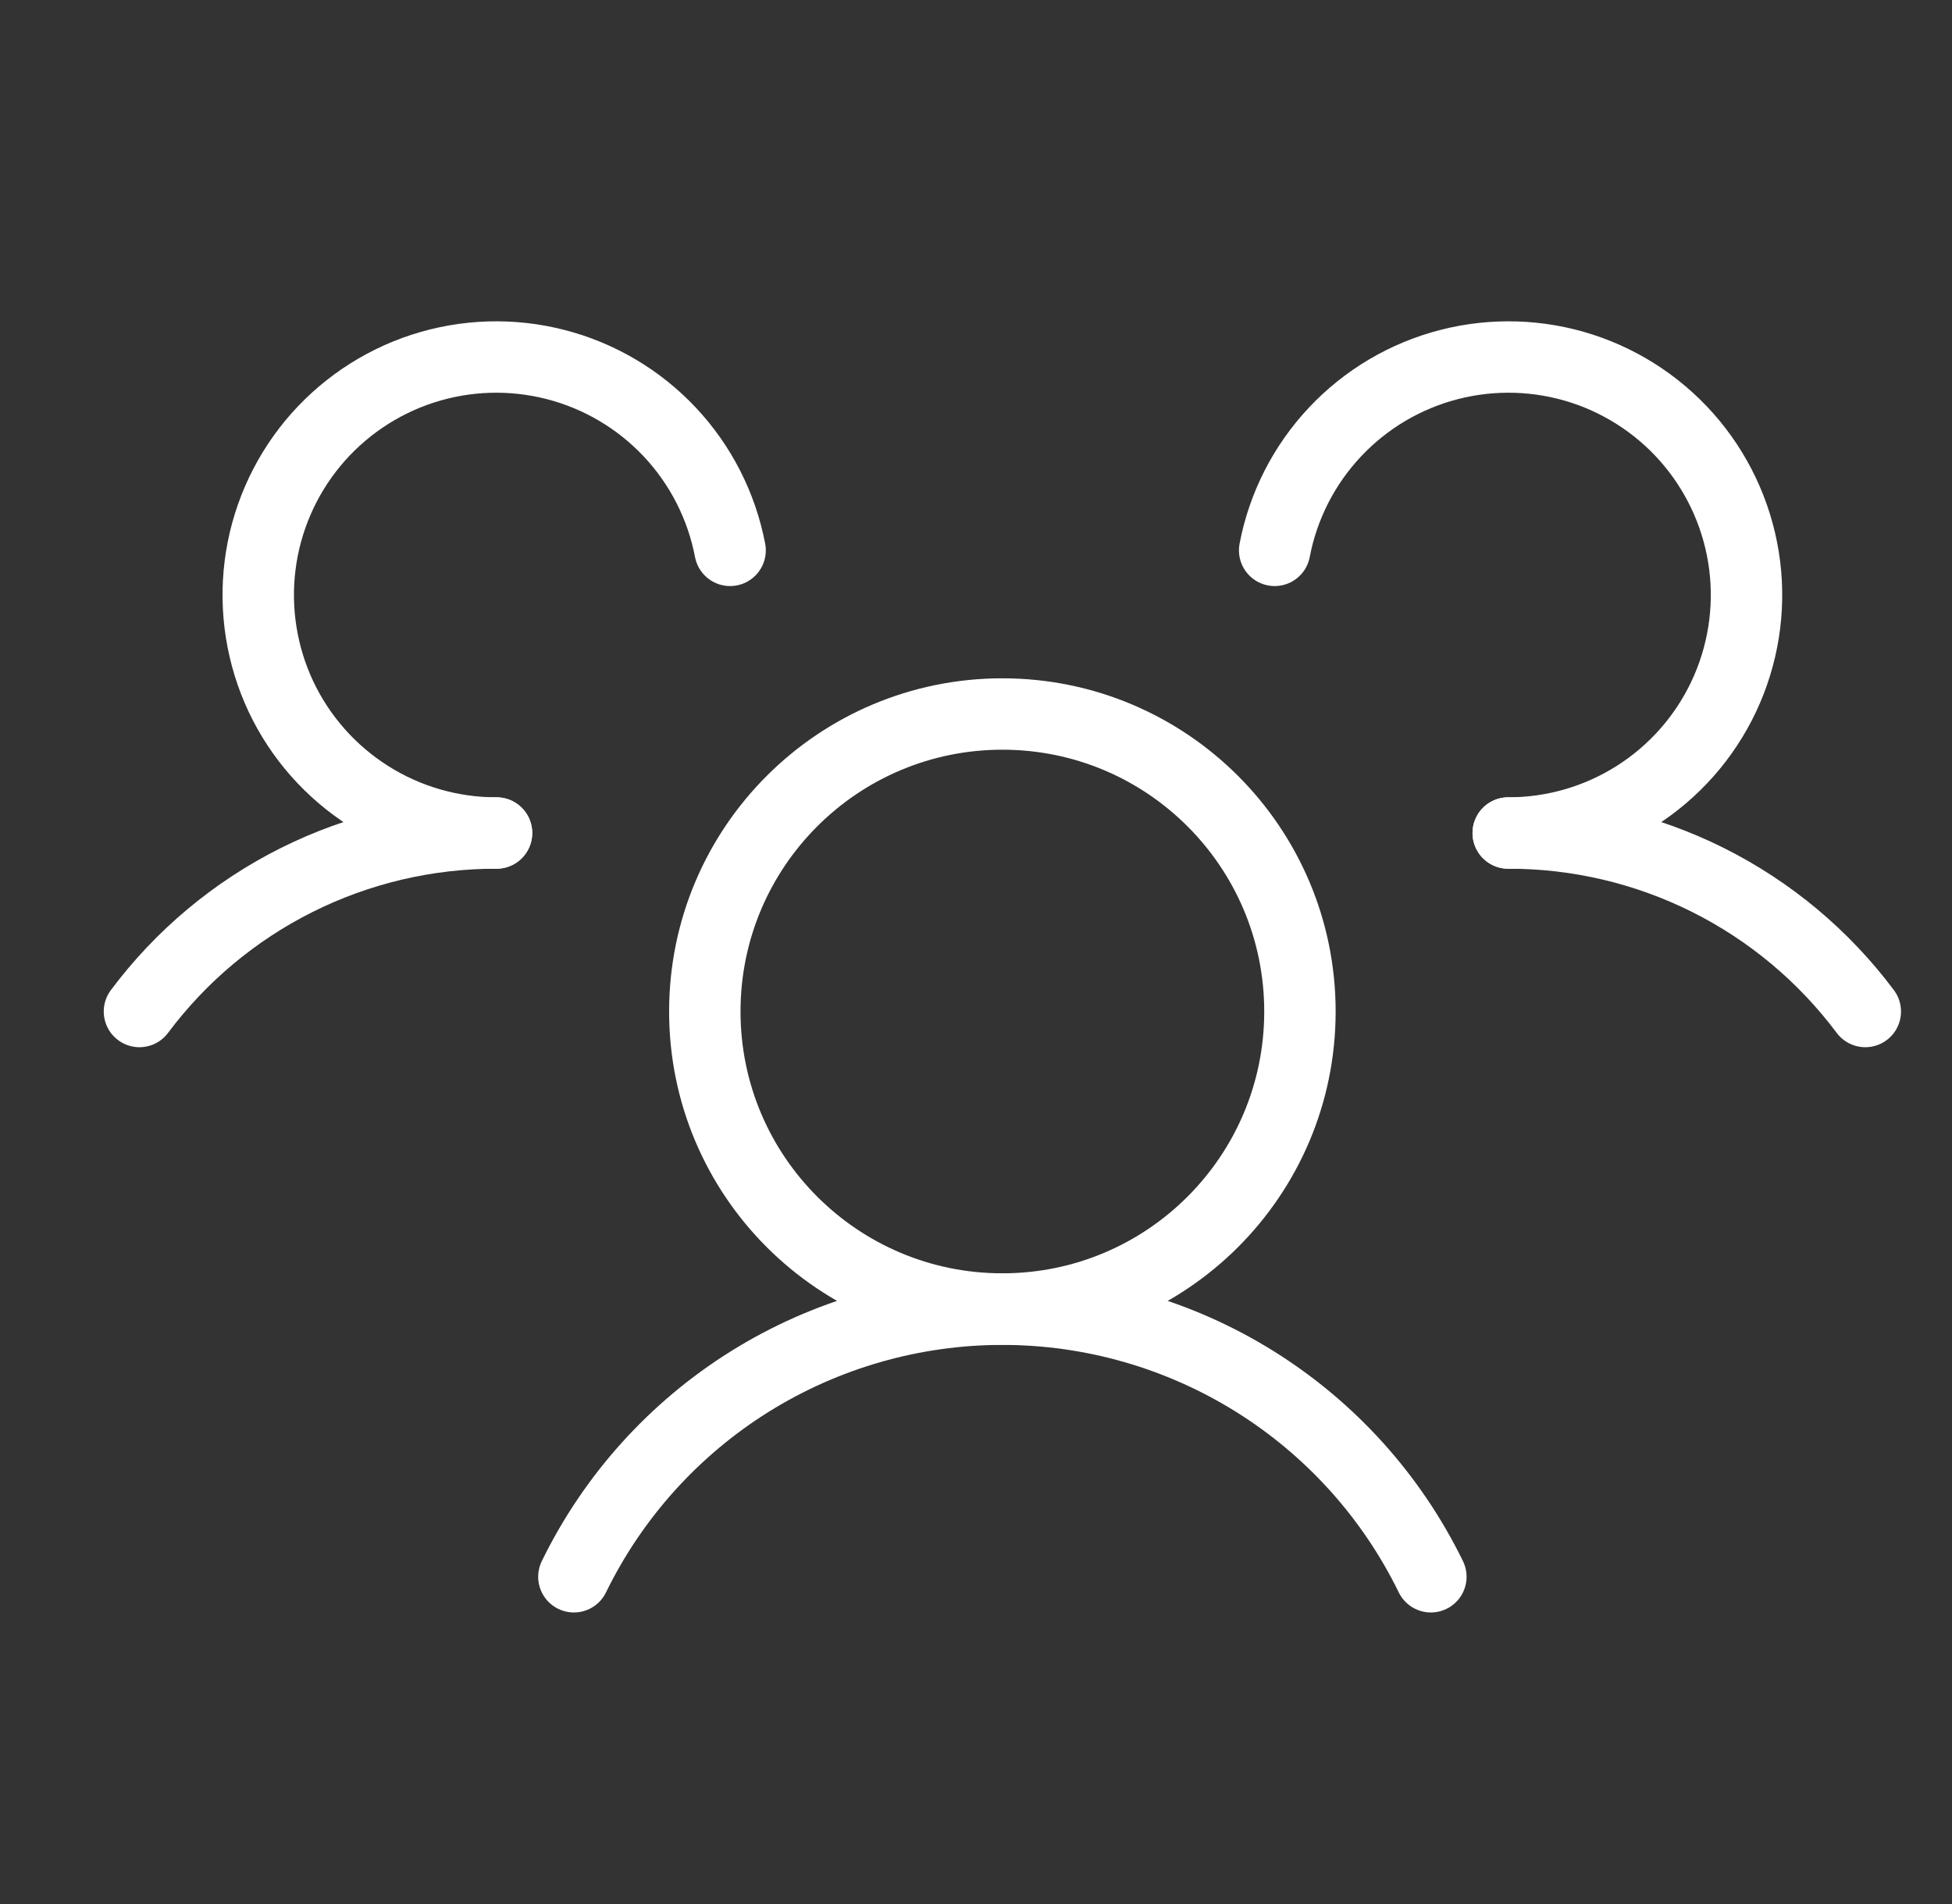
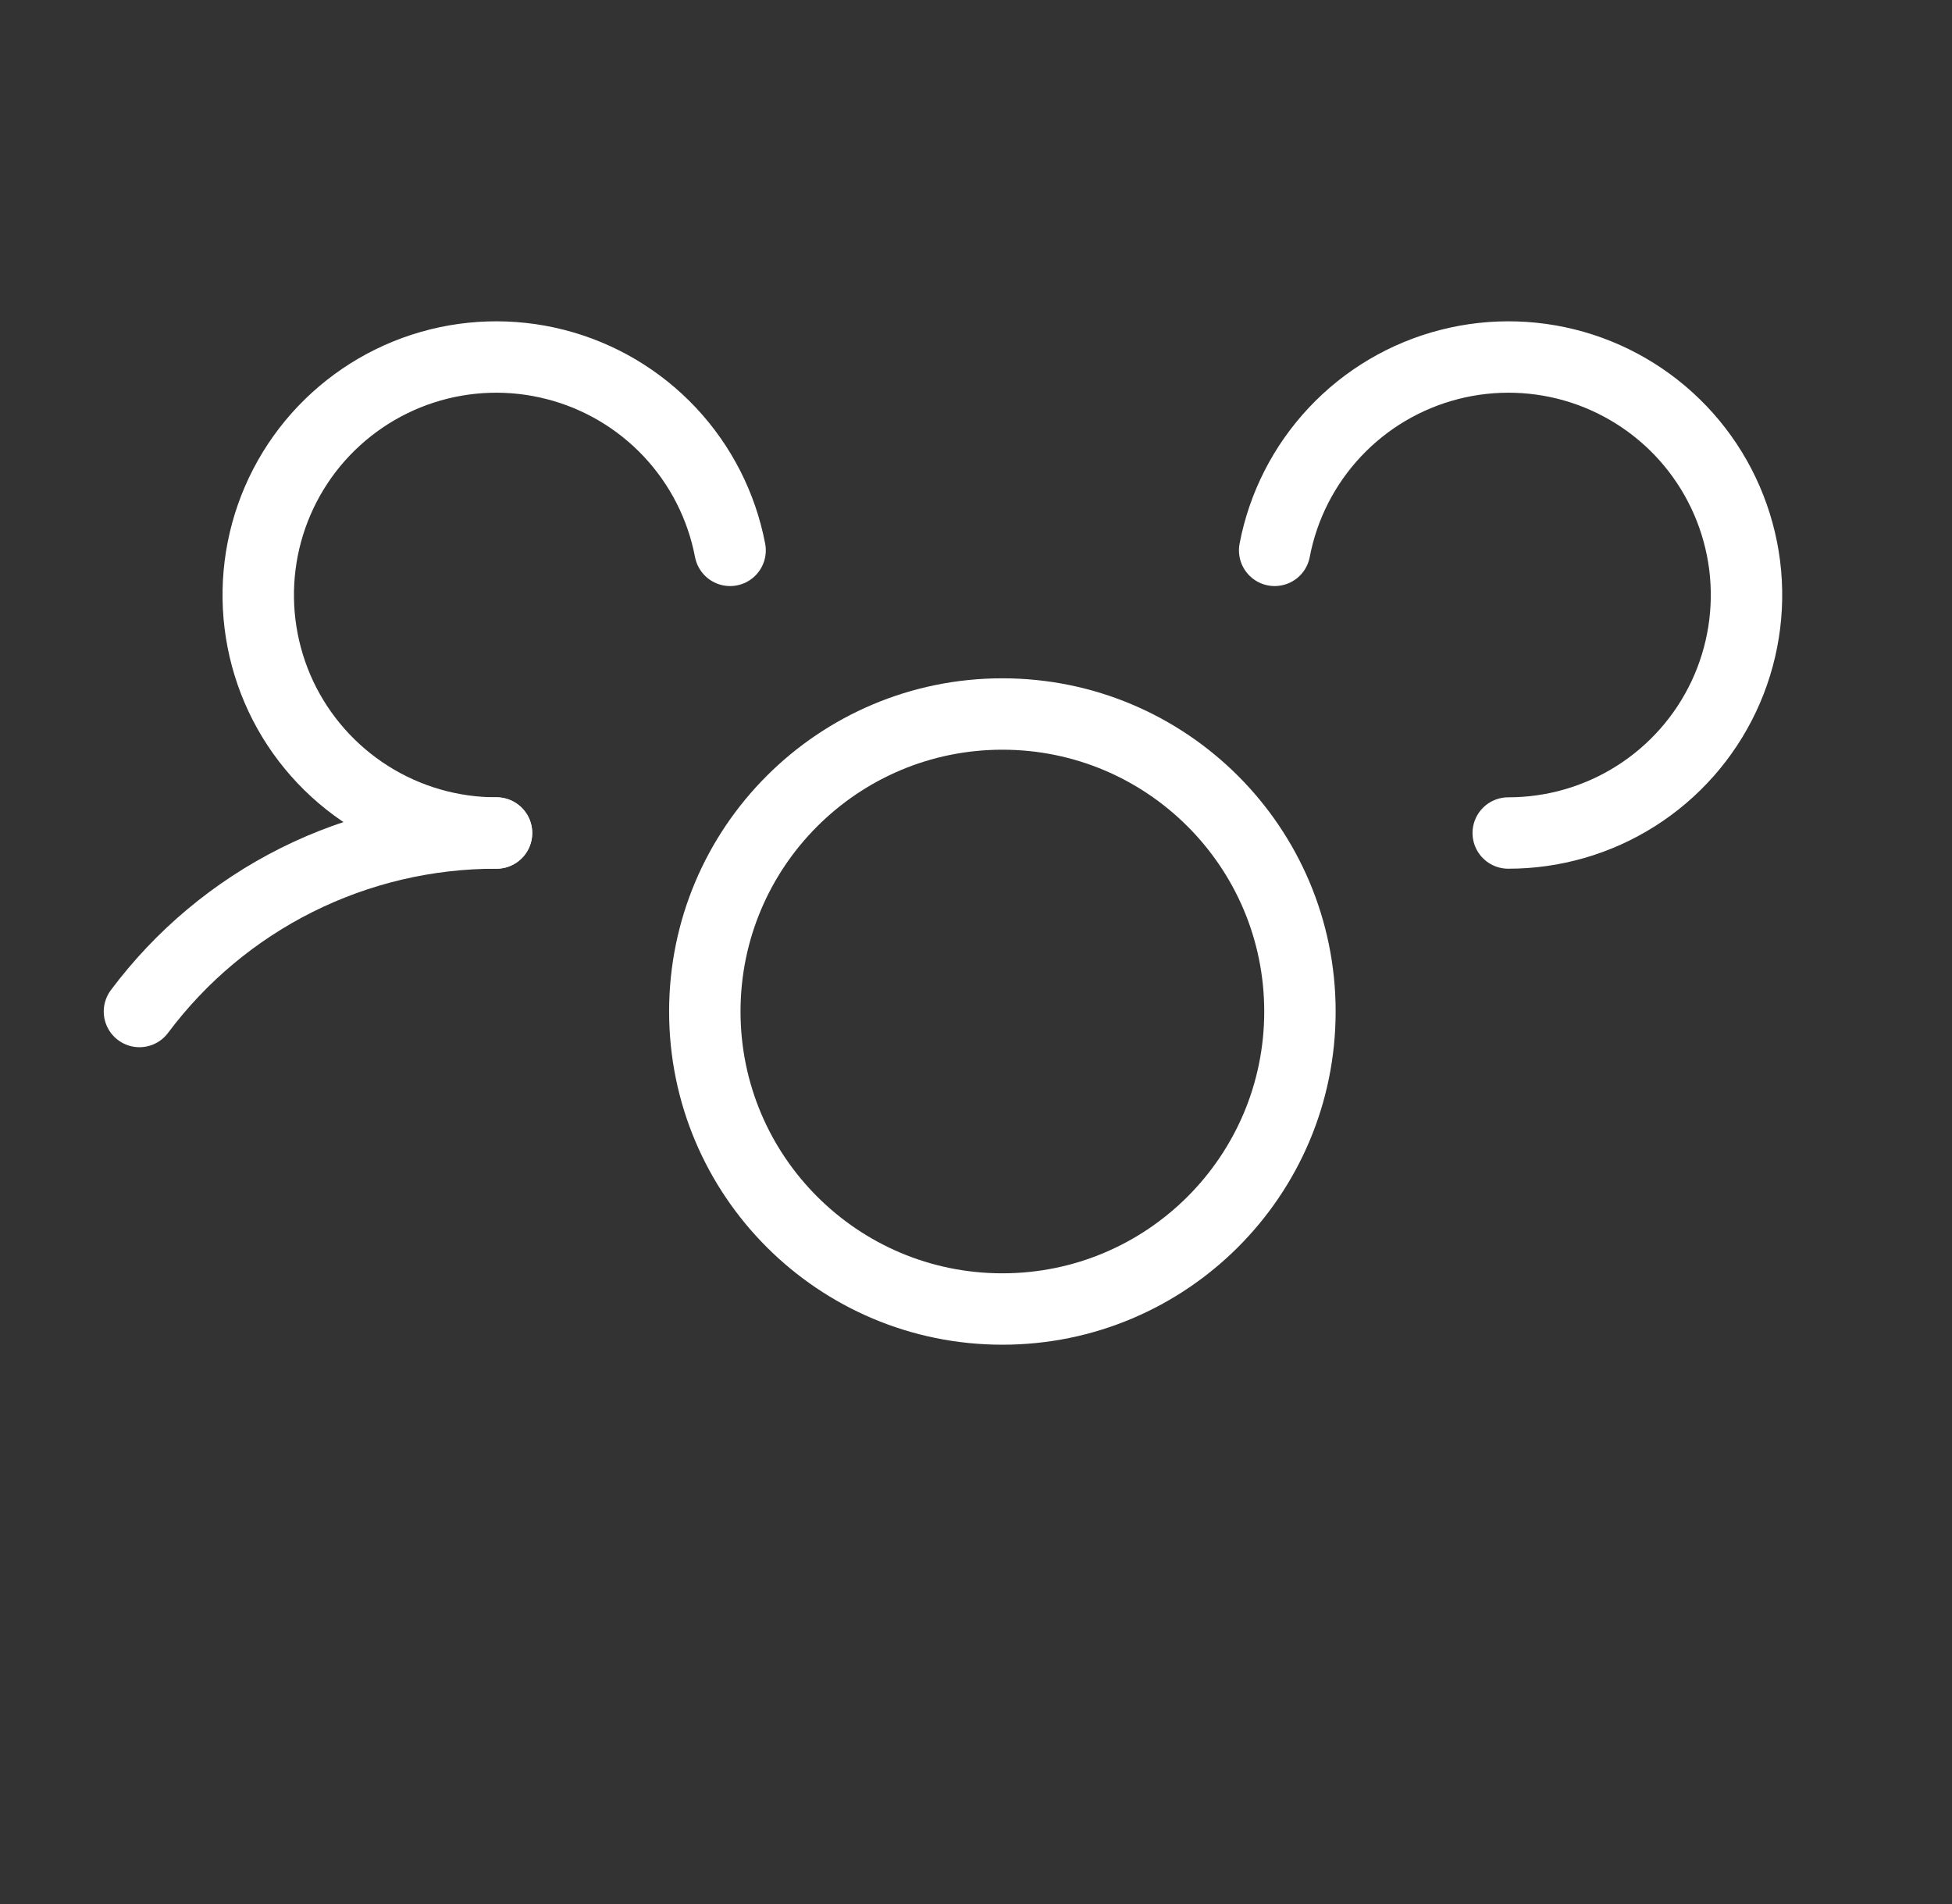
<svg xmlns="http://www.w3.org/2000/svg" width="41" height="40" viewBox="0 0 41 40" fill="none">
  <rect x="0" y="0" width="41" height="40" fill="#333333" stroke="none" />
  <path d="M21.054 27.5C24.506 27.5 27.304 24.702 27.304 21.25C27.304 17.798 24.506 15 21.054 15C17.602 15 14.804 17.798 14.804 21.25C14.804 24.702 17.602 27.5 21.054 27.5Z" stroke="white" stroke-width="1.5" stroke-linecap="round" stroke-linejoin="round" />
-   <path d="M31.679 17.5C33.135 17.498 34.571 17.835 35.873 18.486C37.175 19.137 38.307 20.084 39.179 21.25" stroke="white" stroke-width="1.5" stroke-linecap="round" stroke-linejoin="round" />
  <path d="M2.929 21.25C3.8 20.084 4.932 19.137 6.234 18.486C7.537 17.835 8.973 17.498 10.429 17.5" stroke="white" stroke-width="1.5" stroke-linecap="round" stroke-linejoin="round" />
-   <path d="M12.054 33.125C12.877 31.439 14.157 30.018 15.748 29.024C17.34 28.031 19.178 27.504 21.054 27.504C22.93 27.504 24.768 28.031 26.359 29.024C27.951 30.018 29.231 31.439 30.054 33.125" stroke="white" stroke-width="1.5" stroke-linecap="round" stroke-linejoin="round" />
  <path d="M10.429 17.5C9.48 17.501 8.55 17.232 7.749 16.724C6.947 16.216 6.306 15.491 5.901 14.633C5.497 13.774 5.345 12.818 5.463 11.877C5.581 10.935 5.965 10.047 6.569 9.315C7.174 8.584 7.974 8.039 8.877 7.745C9.779 7.452 10.746 7.421 11.666 7.657C12.585 7.892 13.418 8.385 14.068 9.076C14.718 9.768 15.157 10.63 15.335 11.562" stroke="white" stroke-width="1.5" stroke-linecap="round" stroke-linejoin="round" />
  <path d="M26.773 11.562C26.95 10.63 27.39 9.768 28.04 9.076C28.689 8.385 29.523 7.892 30.442 7.657C31.361 7.421 32.329 7.452 33.231 7.745C34.133 8.039 34.934 8.584 35.538 9.315C36.143 10.047 36.526 10.935 36.645 11.877C36.763 12.818 36.611 13.774 36.206 14.633C35.801 15.491 35.161 16.216 34.359 16.724C33.557 17.232 32.628 17.501 31.679 17.5" stroke="white" stroke-width="1.5" stroke-linecap="round" stroke-linejoin="round" />
</svg>